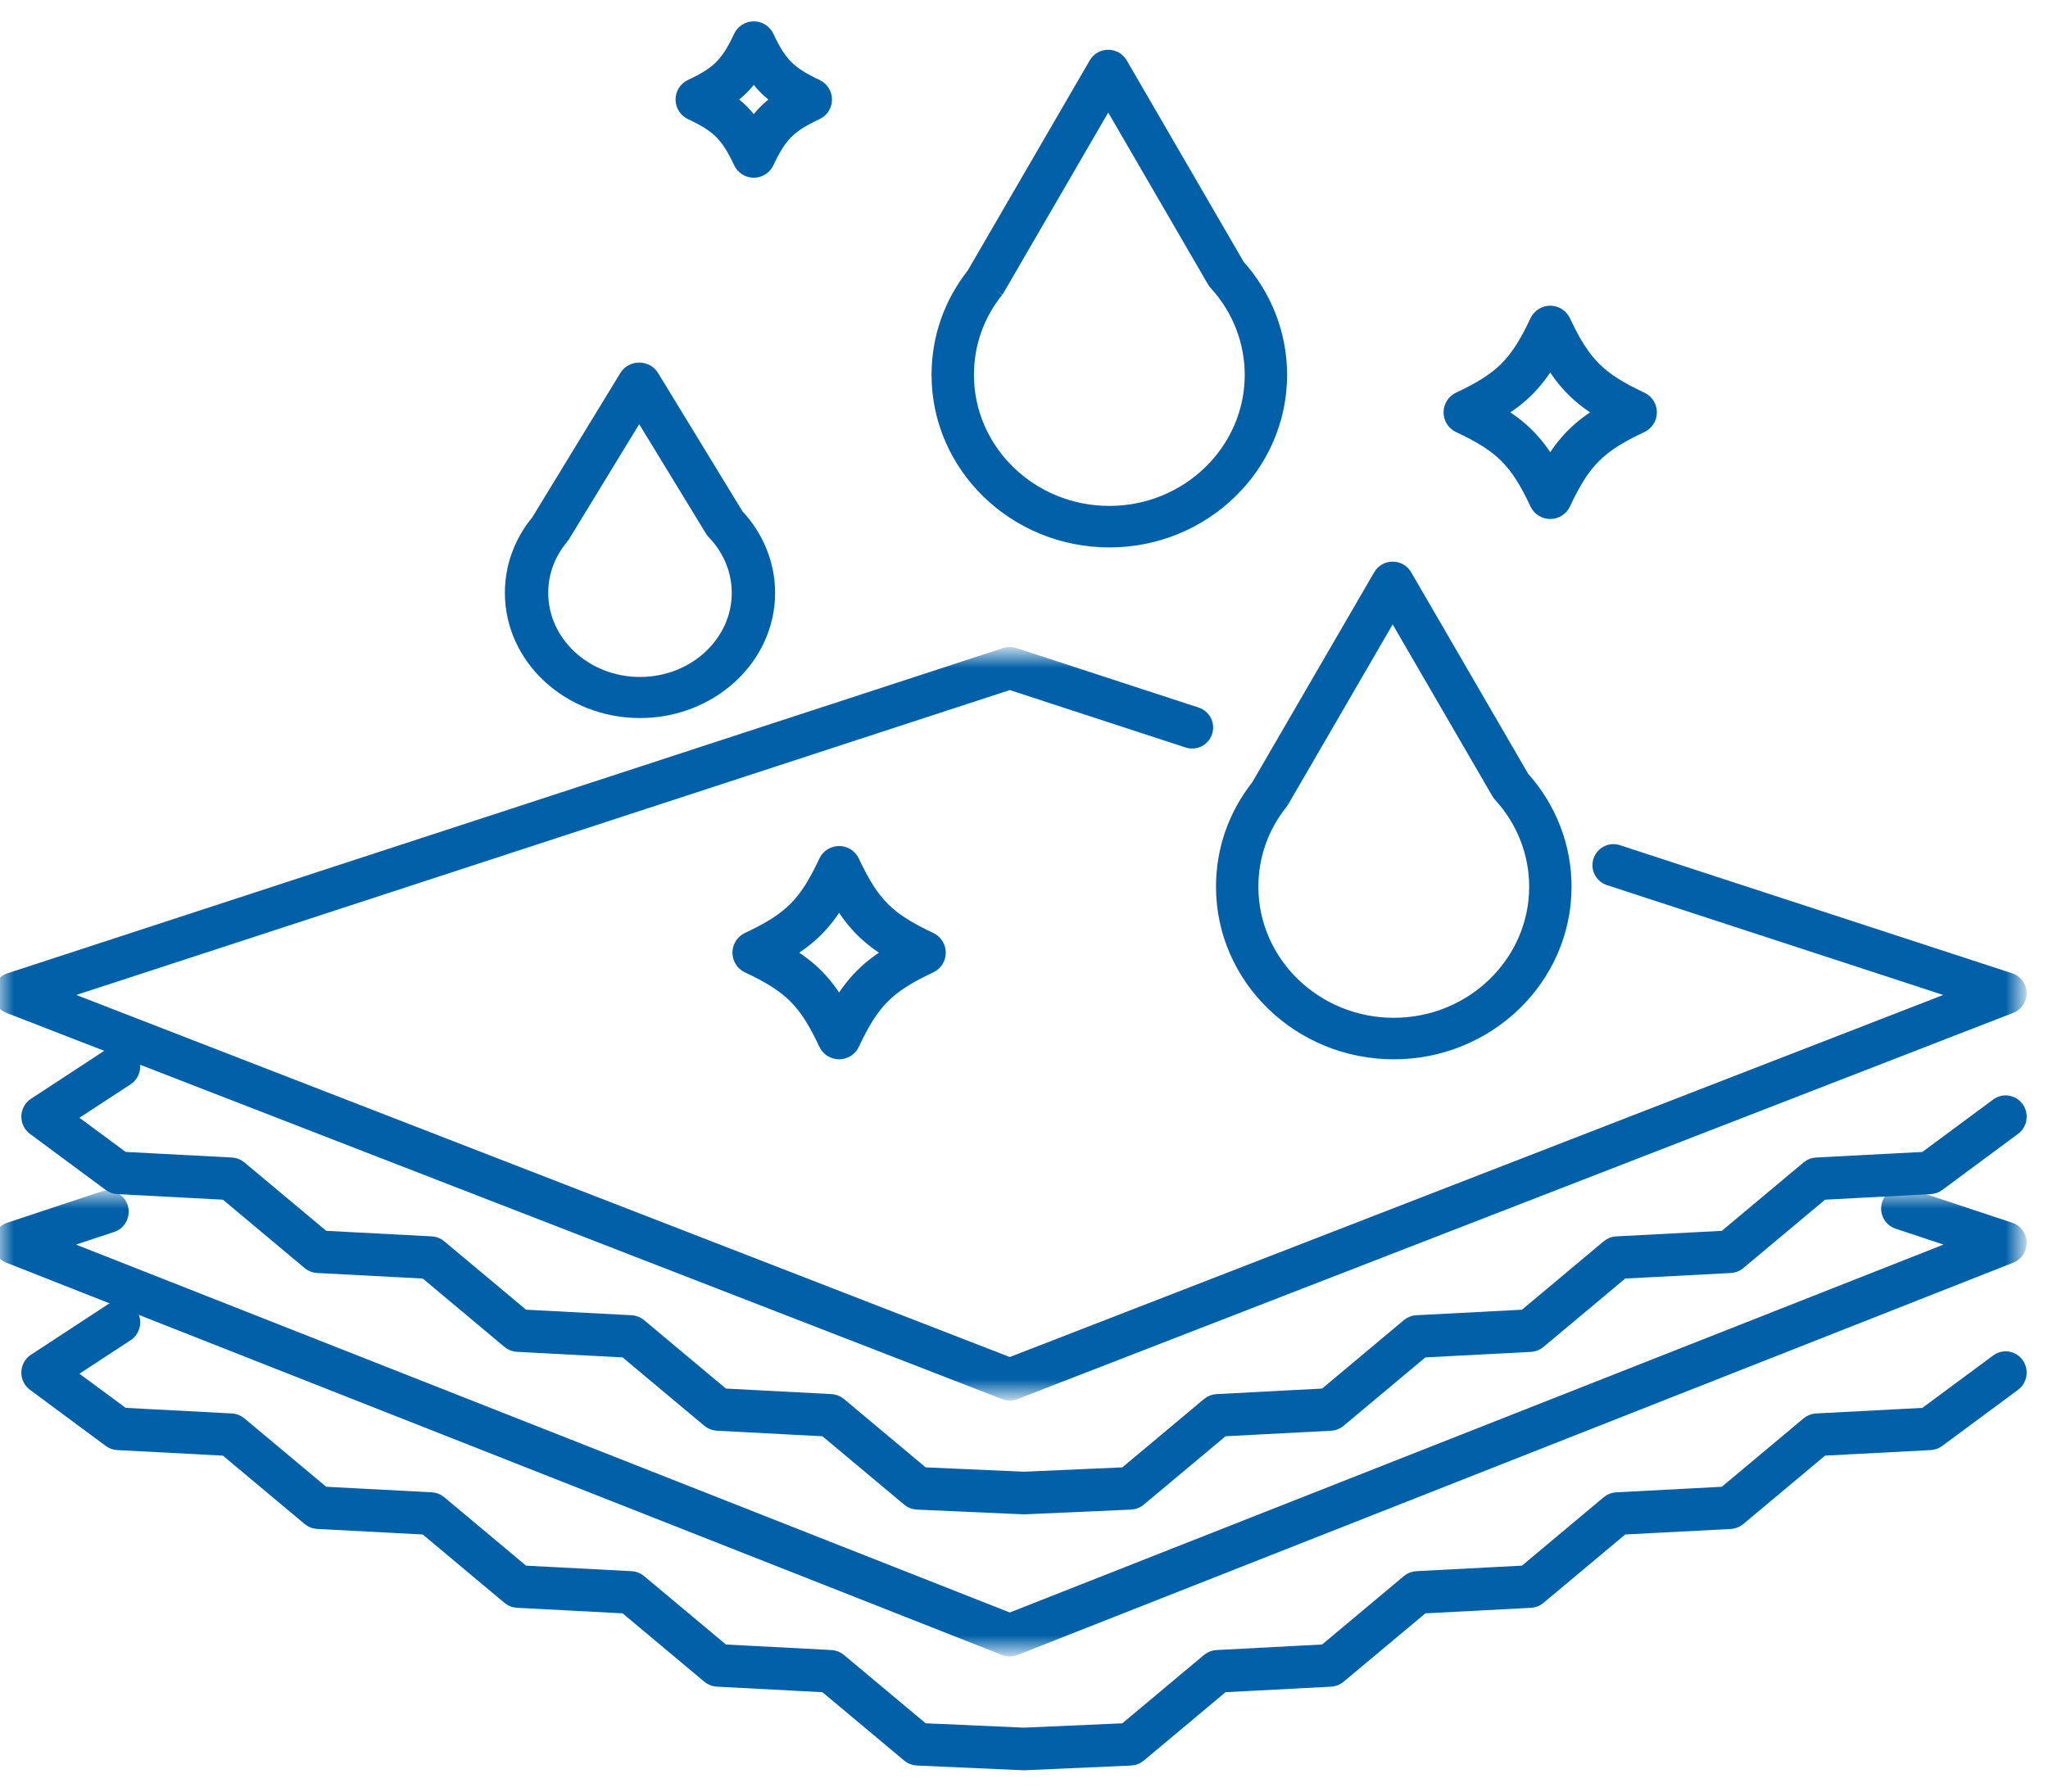
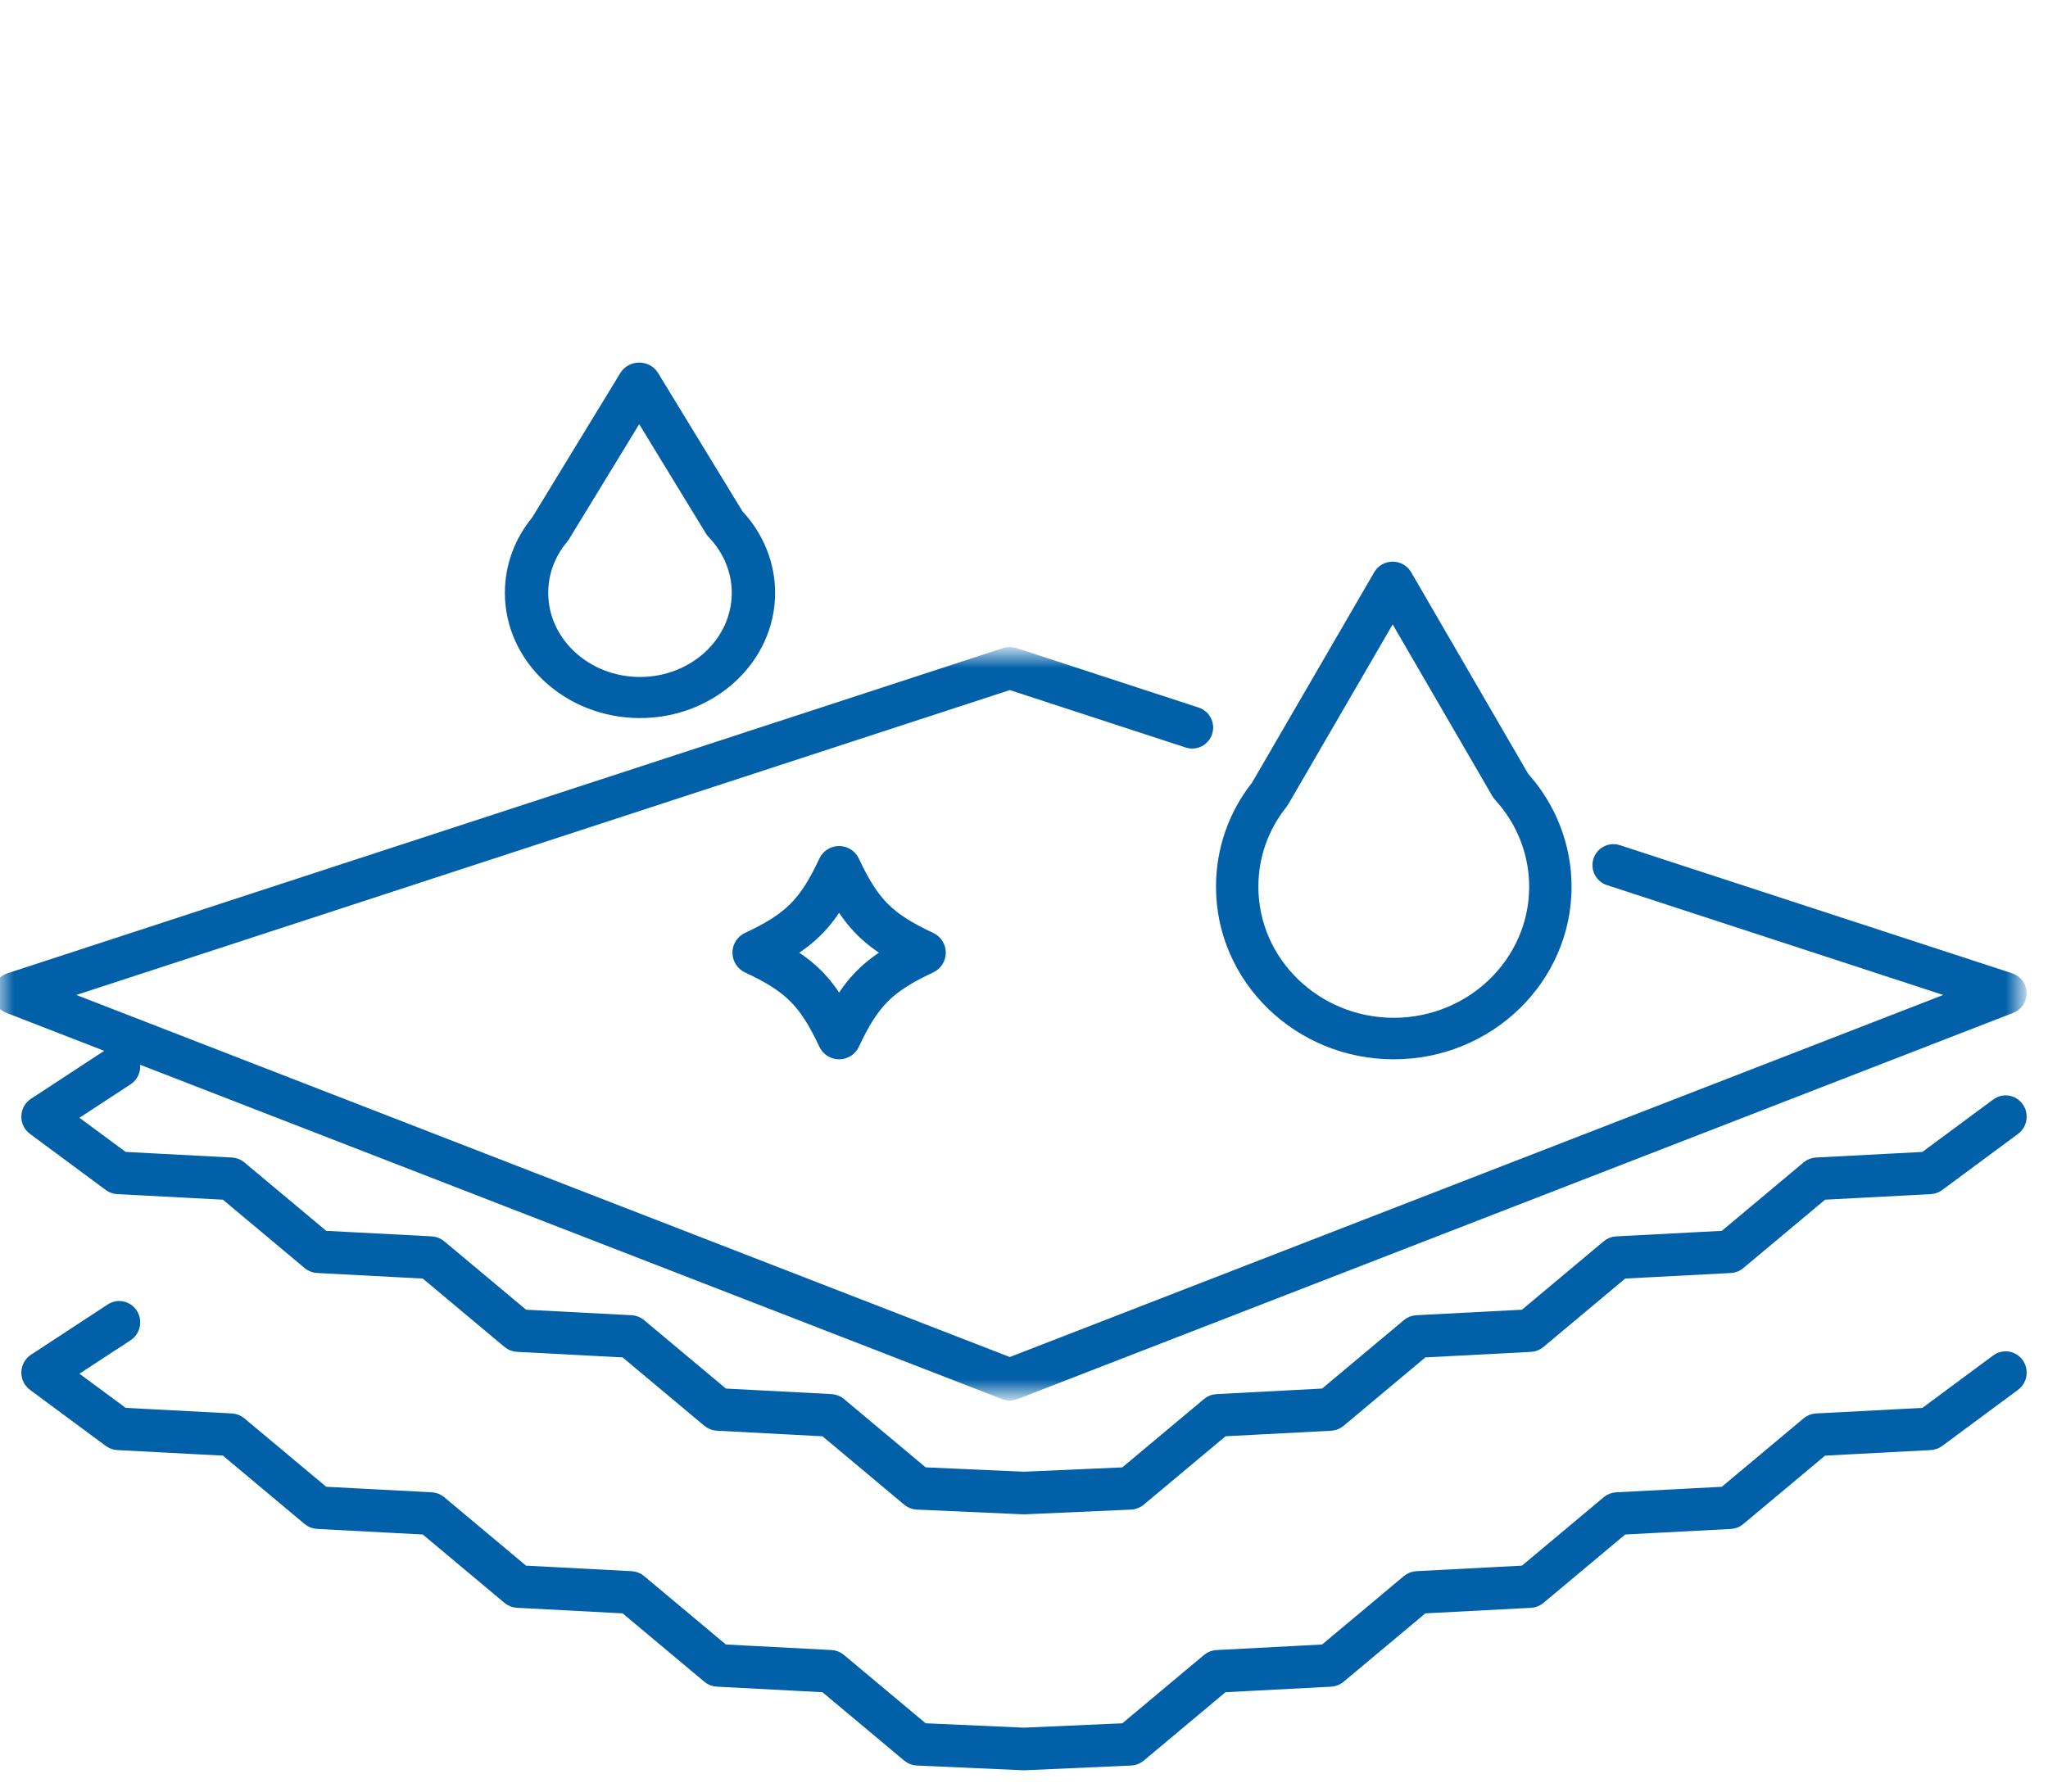
<svg xmlns="http://www.w3.org/2000/svg" xmlns:xlink="http://www.w3.org/1999/xlink" width="72px" height="63px" viewBox="0 0 72 63">
  <title>030EB3F8-367C-4206-B417-9060487CAF4A</title>
  <defs>
    <polygon id="path-1" points="0 0 71 0 71 26 0 26" />
    <polygon id="path-3" points="0 0 71 0 71 16 0 16" />
  </defs>
  <g id="PDP---CULL" stroke="none" stroke-width="1" fill="none" fill-rule="evenodd">
    <g id="PDP-TanklessRO_D" transform="translate(-197, -1605)">
      <g id="4-stage-filtration" transform="translate(197, 1606)">
        <g id="Group-3" transform="translate(0, 22)">
          <mask id="mask-2" fill="white">
            <use xlink:href="#path-1" />
          </mask>
          <g id="Clip-2" />
          <path d="M0.312,12.383 L35.324,25.967 C35.381,25.989 35.44,26 35.5,26 C35.56,26 35.619,25.989 35.676,25.967 L70.688,12.383 C70.881,12.309 71.005,12.121 71,11.914 C70.994,11.708 70.86,11.527 70.663,11.463 L56.874,6.958 C56.618,6.874 56.343,7.014 56.259,7.271 C56.176,7.528 56.316,7.803 56.572,7.887 L69.06,11.967 L35.5,24.987 L1.94,11.967 L35.5,1.003 L41.761,3.048 C42.017,3.132 42.292,2.992 42.376,2.735 C42.459,2.479 42.32,2.203 42.063,2.119 L35.651,0.024 C35.553,-0.008 35.447,-0.008 35.349,0.024 L0.337,11.463 C0.14,11.527 0.006,11.708 0,11.915 C-0.005,12.121 0.119,12.309 0.312,12.383" id="Fill-1" stroke="#0160A8" stroke-width="0.5" fill="#0160A8" mask="url(#mask-2)" />
        </g>
        <g id="Group-6" transform="translate(0, 41)">
          <mask id="mask-4" fill="white">
            <use xlink:href="#path-3" />
          </mask>
          <g id="Clip-5" />
-           <path d="M70.663,1.233 L67.023,0.025 C66.767,-0.06 66.491,0.082 66.408,0.343 C66.324,0.603 66.464,0.883 66.72,0.968 L69.06,1.745 L35.5,14.971 L1.94,1.745 L3.938,1.082 C4.194,0.997 4.334,0.717 4.251,0.456 C4.167,0.195 3.892,0.053 3.636,0.138 L0.337,1.233 C0.14,1.298 0.006,1.482 0,1.691 C-0.005,1.901 0.119,2.092 0.312,2.168 L35.324,15.966 C35.381,15.989 35.44,16 35.5,16 C35.56,16 35.619,15.989 35.676,15.966 L70.688,2.168 C70.881,2.092 71.005,1.901 71,1.691 C70.994,1.482 70.86,1.298 70.663,1.233" id="Fill-4" stroke="#0160A8" stroke-width="0.5" fill="#0160A8" mask="url(#mask-4)" />
        </g>
        <path d="M4.602,36.229 C4.456,35.997 4.153,35.93 3.926,36.079 L1.225,37.848 C1.089,37.937 1.005,38.088 1,38.253 C0.996,38.418 1.071,38.574 1.202,38.671 L3.871,40.647 C3.948,40.703 4.039,40.736 4.133,40.741 L7.933,40.941 L10.874,43.402 C10.955,43.469 11.055,43.509 11.159,43.514 L14.959,43.714 L17.9,46.175 C17.981,46.242 18.081,46.282 18.185,46.287 L21.985,46.487 L24.926,48.948 C25.007,49.015 25.107,49.055 25.211,49.06 L29.011,49.26 L31.952,51.721 C32.034,51.79 32.136,51.829 32.242,51.834 L35.979,52 C35.986,52 35.993,52 36,52 C36.007,52 36.014,52 36.021,52 L39.758,51.834 C39.864,51.829 39.965,51.79 40.047,51.721 L42.988,49.26 L46.788,49.061 C46.892,49.055 46.992,49.016 47.073,48.948 L50.014,46.487 L53.814,46.288 C53.918,46.282 54.018,46.243 54.099,46.175 L57.04,43.714 L60.84,43.515 C60.944,43.509 61.044,43.47 61.125,43.402 L64.066,40.941 L67.866,40.741 C67.961,40.736 68.052,40.703 68.129,40.647 L70.798,38.671 C71.017,38.509 71.065,38.197 70.907,37.974 C70.748,37.751 70.442,37.702 70.223,37.864 L67.671,39.753 L63.855,39.953 C63.75,39.959 63.65,39.998 63.57,40.066 L60.629,42.527 L56.829,42.726 C56.724,42.732 56.624,42.771 56.543,42.839 L53.603,45.3 L49.803,45.499 C49.698,45.505 49.598,45.544 49.517,45.612 L46.577,48.073 L42.777,48.273 C42.672,48.278 42.572,48.318 42.492,48.385 L39.552,50.845 L36,51.002 L32.447,50.844 L29.508,48.385 C29.427,48.317 29.327,48.278 29.223,48.272 L25.423,48.073 L22.482,45.612 C22.401,45.544 22.301,45.505 22.196,45.499 L18.397,45.3 L15.456,42.839 C15.375,42.771 15.275,42.732 15.17,42.726 L11.371,42.526 L8.43,40.066 C8.349,39.998 8.249,39.959 8.145,39.953 L4.329,39.752 L2.356,38.293 L4.455,36.919 C4.682,36.77 4.748,36.461 4.602,36.229" id="Fill-7" stroke="#0160A8" stroke-width="0.5" fill="#0160A8" />
        <path d="M4.602,45.229 C4.456,44.997 4.153,44.93 3.926,45.079 L1.225,46.848 C1.089,46.937 1.005,47.088 1,47.253 C0.996,47.418 1.071,47.574 1.202,47.671 L3.871,49.647 C3.948,49.703 4.039,49.736 4.133,49.741 L7.933,49.941 L10.874,52.402 C10.955,52.469 11.055,52.509 11.159,52.514 L14.959,52.714 L17.9,55.175 C17.981,55.242 18.081,55.282 18.185,55.287 L21.985,55.487 L24.926,57.948 C25.007,58.015 25.107,58.055 25.211,58.06 L29.011,58.26 L31.952,60.721 C32.034,60.79 32.136,60.829 32.242,60.834 L35.979,61 C35.986,61 35.993,61 36,61 C36.007,61 36.014,61 36.021,61 L39.758,60.834 C39.864,60.829 39.965,60.79 40.047,60.721 L42.988,58.26 L46.788,58.061 C46.892,58.055 46.992,58.016 47.073,57.948 L50.014,55.487 L53.814,55.288 C53.918,55.282 54.018,55.243 54.099,55.175 L57.04,52.714 L60.84,52.515 C60.944,52.509 61.044,52.47 61.125,52.402 L64.066,49.941 L67.866,49.741 C67.961,49.736 68.052,49.703 68.129,49.647 L70.798,47.671 C71.017,47.509 71.065,47.197 70.907,46.974 C70.748,46.751 70.442,46.702 70.223,46.864 L67.671,48.753 L63.855,48.953 C63.75,48.959 63.65,48.998 63.57,49.066 L60.629,51.527 L56.829,51.726 C56.724,51.732 56.624,51.771 56.543,51.839 L53.603,54.3 L49.803,54.499 C49.698,54.505 49.598,54.544 49.517,54.612 L46.577,57.073 L42.777,57.273 C42.672,57.278 42.572,57.318 42.492,57.385 L39.552,59.845 L36,60.002 L32.447,59.844 L29.508,57.385 C29.427,57.317 29.327,57.278 29.223,57.272 L25.423,57.073 L22.482,54.612 C22.401,54.544 22.301,54.505 22.196,54.499 L18.397,54.3 L15.456,51.839 C15.375,51.771 15.275,51.732 15.17,51.726 L11.371,51.526 L8.43,49.066 C8.349,48.998 8.249,48.959 8.145,48.953 L4.329,48.752 L2.356,47.293 L4.455,45.919 C4.682,45.77 4.748,45.461 4.602,45.229" id="Fill-9" stroke="#0160A8" stroke-width="0.5" fill="#0160A8" />
        <path d="M19.75,17.887 C19.765,17.869 19.779,17.85 19.791,17.83 L22.472,13.436 L25.034,17.636 C25.052,17.665 25.074,17.693 25.098,17.718 C25.664,18.305 25.976,19.062 25.976,19.848 C25.976,21.617 24.417,23.055 22.5,23.055 C20.583,23.055 19.024,21.617 19.024,19.848 C19.024,19.131 19.275,18.453 19.75,17.887 M22.5,24 C24.981,24 27,22.138 27,19.848 C27,18.848 26.61,17.884 25.901,17.13 L22.918,12.241 C22.827,12.092 22.657,12 22.472,12 C22.287,12 22.116,12.092 22.026,12.241 L18.917,17.337 C18.317,18.064 18,18.932 18,19.848 C18,22.138 20.019,24 22.5,24" id="Fill-11" stroke="#0160A8" stroke-width="0.5" fill="#0160A8" />
-         <path d="M35.037,9.211 C35.051,9.192 35.065,9.172 35.077,9.152 L38.961,2.459 L42.683,8.871 C42.7,8.901 42.721,8.929 42.744,8.955 C43.56,9.844 44.01,10.99 44.01,12.182 C44.01,14.86 41.762,17.04 39,17.04 C36.238,17.04 33.99,14.86 33.99,12.182 C33.99,11.095 34.352,10.068 35.037,9.211 M39,18 C42.308,18 45,15.39 45,12.182 C45,10.772 44.475,9.416 43.52,8.356 L39.393,1.245 C39.305,1.094 39.14,1 38.961,1 C38.782,1 38.617,1.094 38.53,1.245 L34.231,8.651 C33.425,9.672 33,10.892 33,12.182 C33,15.39 35.692,18 39,18" id="Fill-13" stroke="#0160A8" stroke-width="0.5" fill="#0160A8" />
        <path d="M45.077,27.152 L48.961,20.459 L52.683,26.871 C52.7,26.901 52.721,26.929 52.744,26.955 C53.56,27.844 54.01,28.99 54.01,30.182 C54.01,32.86 51.762,35.04 49,35.04 C46.238,35.04 43.99,32.86 43.99,30.182 C43.99,29.095 44.352,28.068 45.037,27.211 C45.051,27.192 45.065,27.172 45.077,27.152 M43,30.182 C43,33.39 45.692,36 49,36 C52.308,36 55,33.39 55,30.182 C55,28.772 54.475,27.416 53.52,26.356 L49.393,19.245 C49.305,19.094 49.14,19 48.961,19 C48.782,19 48.617,19.094 48.53,19.245 L44.231,26.651 C43.425,27.672 43,28.892 43,30.182" id="Fill-15" stroke="#0160A8" stroke-width="0.5" fill="#0160A8" />
        <path d="M29.5,34.37 C29.004,33.531 28.469,32.996 27.63,32.5 C28.469,32.004 29.004,31.469 29.5,30.63 C29.996,31.469 30.531,32.004 31.37,32.5 C30.531,32.996 29.996,33.531 29.5,34.37 M29.967,29.296 C29.882,29.115 29.7,29 29.5,29 C29.3,29 29.118,29.115 29.033,29.296 C28.33,30.793 27.793,31.33 26.296,32.033 C26.115,32.118 26,32.3 26,32.5 C26,32.7 26.115,32.882 26.296,32.967 C27.793,33.67 28.33,34.207 29.033,35.704 C29.118,35.885 29.3,36 29.5,36 C29.7,36 29.882,35.885 29.967,35.704 C30.67,34.207 31.207,33.67 32.704,32.967 C32.885,32.882 33,32.7 33,32.5 C33,32.3 32.885,32.118 32.704,32.033 C31.207,31.33 30.67,30.793 29.967,29.296" id="Fill-17" stroke="#0160A8" stroke-width="0.5" fill="#0160A8" />
-         <path d="M26.5,1.567 C26.76,1.951 27.049,2.24 27.433,2.5 C27.049,2.76 26.76,3.049 26.5,3.433 C26.24,3.049 25.951,2.76 25.567,2.5 C25.951,2.24 26.24,1.951 26.5,1.567 M24.294,2.963 C25.258,3.416 25.584,3.742 26.037,4.706 C26.121,4.885 26.302,5 26.5,5 C26.698,5 26.879,4.885 26.963,4.706 C27.416,3.742 27.742,3.416 28.706,2.963 C28.886,2.879 29,2.698 29,2.5 C29,2.302 28.886,2.121 28.706,2.037 C27.742,1.584 27.416,1.258 26.963,0.294 C26.879,0.114 26.698,0 26.5,0 C26.302,0 26.121,0.115 26.037,0.294 C25.584,1.258 25.258,1.584 24.294,2.037 C24.114,2.121 24,2.302 24,2.5 C24,2.698 24.114,2.879 24.294,2.963" id="Fill-19" stroke="#0160A8" stroke-width="0.5" fill="#0160A8" />
-         <path d="M54.5,11.63 C54.996,12.469 55.531,13.004 56.37,13.5 C55.531,13.996 54.996,14.531 54.5,15.37 C54.004,14.531 53.469,13.996 52.63,13.5 C53.469,13.004 54.004,12.469 54.5,11.63 M51.296,13.967 C52.793,14.67 53.33,15.207 54.033,16.704 C54.118,16.885 54.3,17 54.5,17 C54.7,17 54.882,16.885 54.967,16.704 C55.67,15.207 56.207,14.67 57.704,13.967 C57.885,13.882 58,13.7 58,13.5 C58,13.3 57.885,13.118 57.704,13.033 C56.207,12.33 55.67,11.793 54.967,10.296 C54.882,10.115 54.7,10 54.5,10 C54.3,10 54.118,10.115 54.033,10.296 C53.33,11.793 52.793,12.33 51.296,13.033 C51.115,13.118 51,13.3 51,13.5 C51,13.7 51.115,13.882 51.296,13.967" id="Fill-21" stroke="#0160A8" stroke-width="0.5" fill="#0160A8" />
      </g>
    </g>
  </g>
</svg>